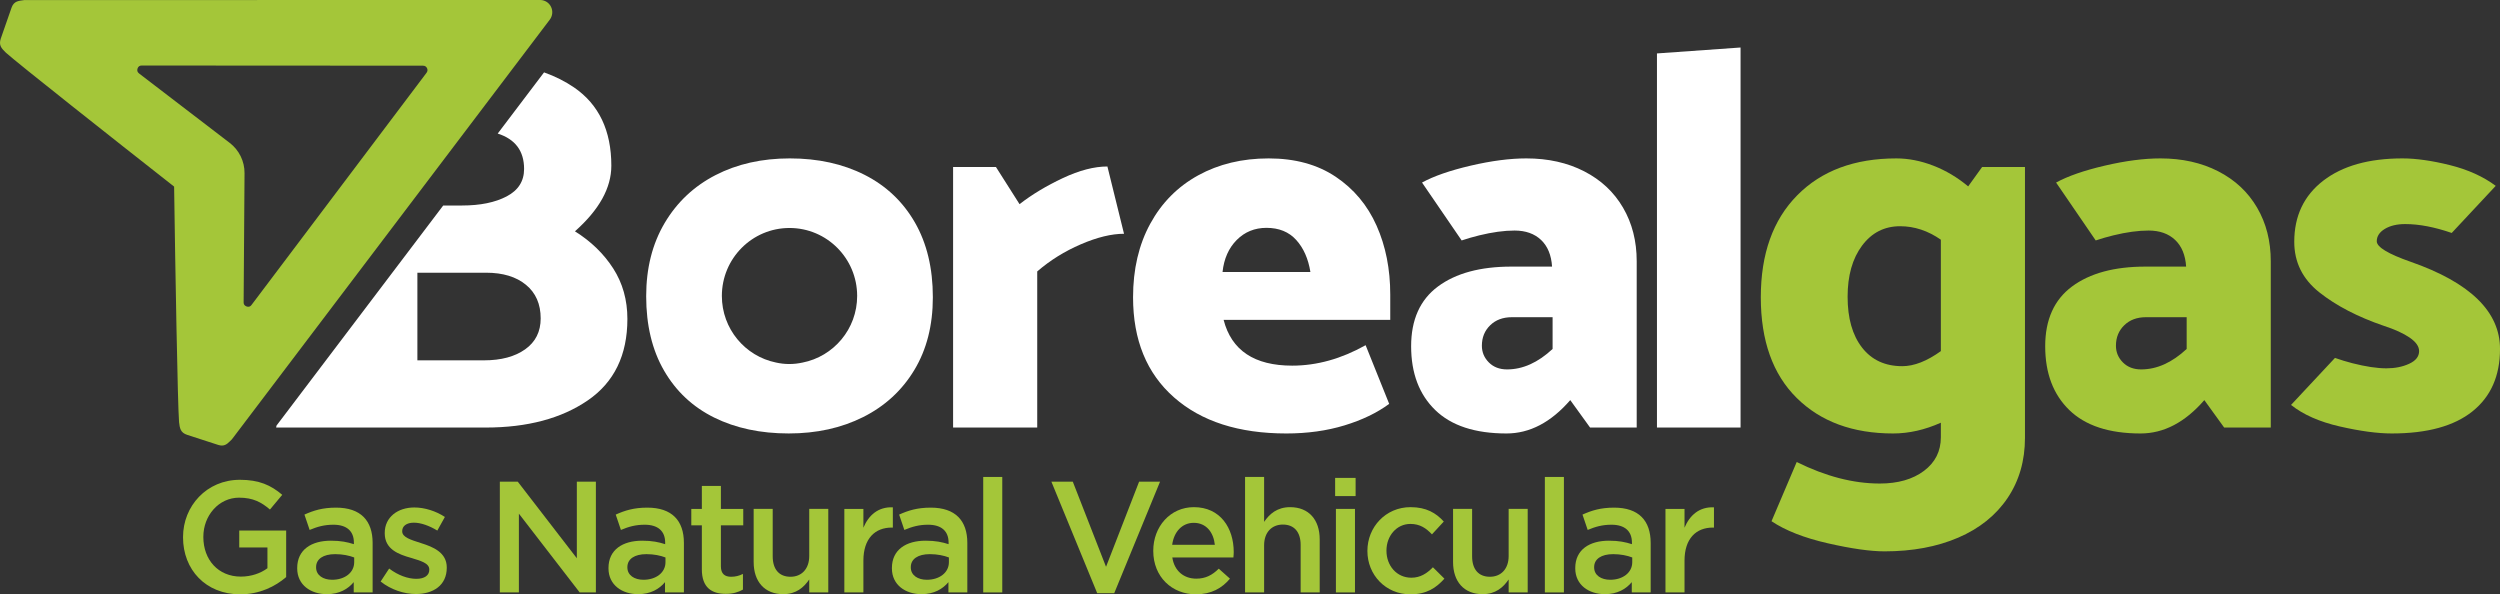
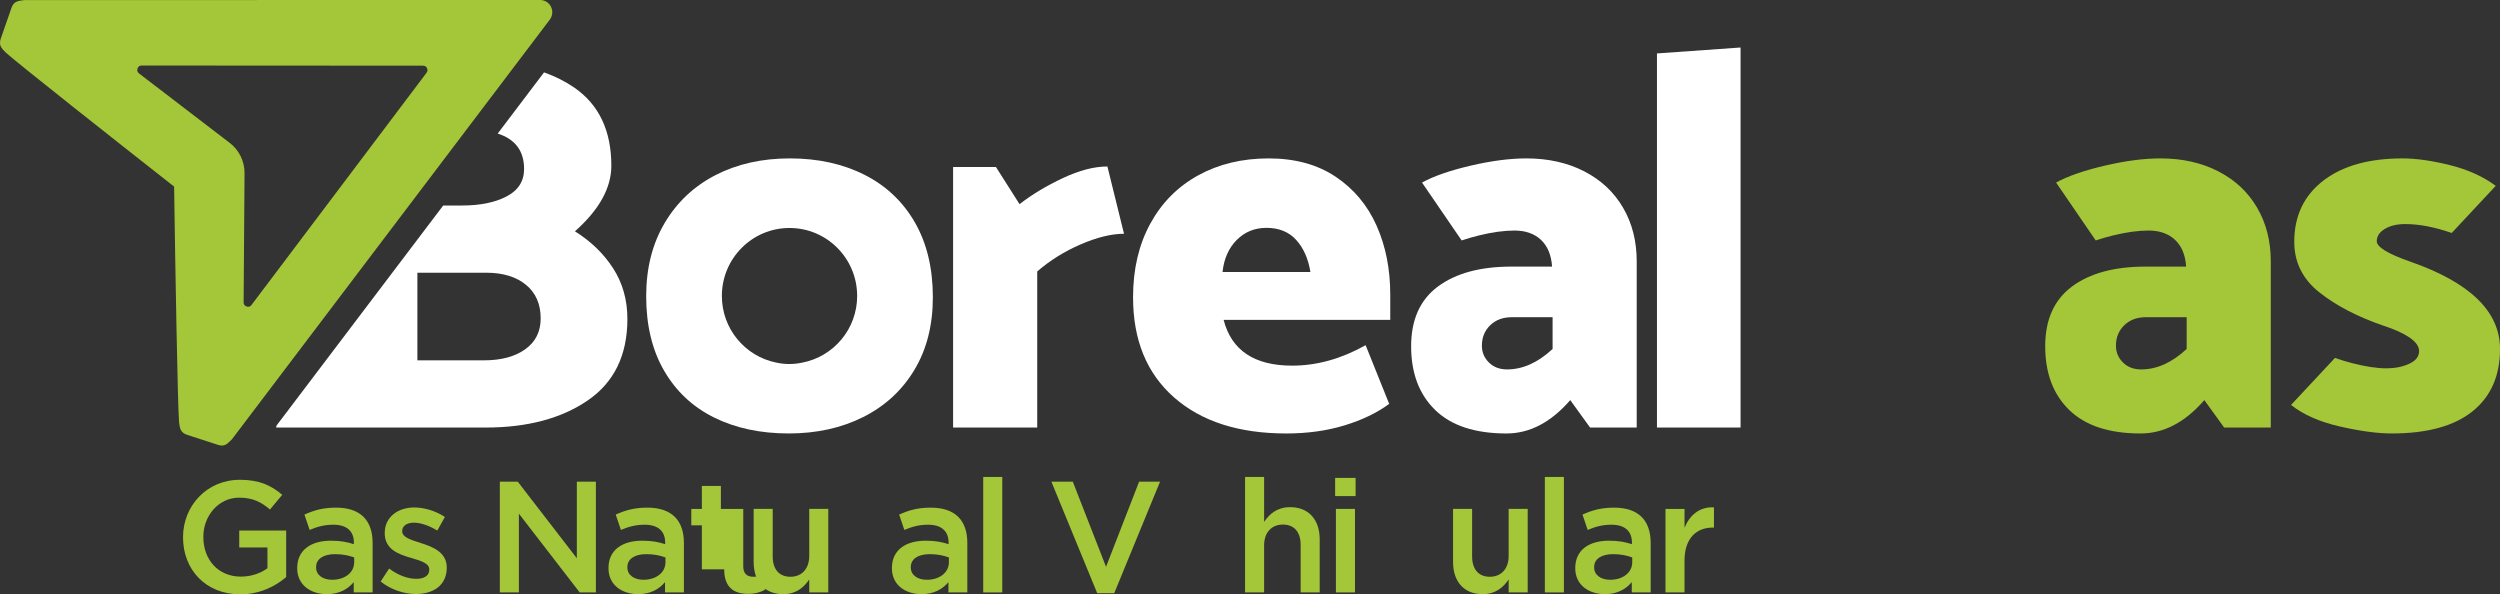
<svg xmlns="http://www.w3.org/2000/svg" width="171.609mm" height="40.797mm" viewBox="0 0 486.449 115.644">
  <rect x="0" y="0" width="486.449" height="115.644" fill="#333333" stroke="none" />
  <g>
    <g id="b" data-name="Capa 2">
      <g id="c" data-name="Layer 1">
        <g>
          <g>
-             <path d="M377.649,68.32c-2.712,1.953-5.213,2.931-7.505,2.931-3.339,0-5.944-1.204-7.822-3.612s-2.816-5.709-2.816-9.899c0-4.119.938-7.436,2.816-9.95,1.878-2.513,4.342-3.771,7.403-3.771,2.78,0,5.419.876,7.925,2.62v21.682ZM382.965,36.268c-2.086-1.744-4.346-3.091-6.778-4.033-2.433-.941-4.83-1.413-7.192-1.413-8.133,0-14.563,2.392-19.288,7.175-4.726,4.784-7.091,11.4-7.091,19.848s2.329,14.978,6.987,19.587c4.653,4.608,10.91,6.911,18.767,6.911,3.056,0,6.151-.697,9.279-2.094v2.828c0,2.724-1.097,4.905-3.285,6.546-2.19,1.64-5.056,2.462-8.604,2.462-5.14,0-10.53-1.398-16.157-4.19l-4.902,11.522c2.712,1.815,6.359,3.247,10.949,4.294,4.587,1.047,8.27,1.57,11.05,1.57,5.424,0,10.199-.89,14.338-2.67,4.134-1.78,7.33-4.347,9.591-7.698,2.256-3.352,3.389-7.264,3.389-11.732v-52.684h-8.341l-2.712,3.771Z" fill="#a4c639" />
            <path d="M425.48,67.901c-2.852,2.655-5.804,3.979-8.86,3.979-1.463,0-2.646-.454-3.548-1.361-.903-.908-1.354-1.991-1.354-3.247,0-1.606.537-2.934,1.615-3.98,1.078-1.048,2.483-1.572,4.225-1.572h7.922v6.181ZM431.631,33.336c-3.267-1.677-7.023-2.514-11.261-2.514-3.195,0-6.81.472-10.84,1.413-4.018.938-7.166,2.033-9.457,3.285l7.712,11.266c1.072-.357,2.199-.691,3.41-.986,2.573-.629,4.866-.941,6.882-.941,2.154,0,3.873.611,5.163,1.831,1.282,1.222,1.996,2.952,2.136,5.186h-7.926c-6.044,0-10.804,1.291-14.281,3.873-3.478,2.585-5.213,6.462-5.213,11.629,0,5.235,1.563,9.374,4.691,12.409,3.127,3.039,7.75,4.557,13.869,4.557,4.513,0,8.652-2.163,12.403-6.492l3.858,5.341h9.071v-32.366c0-3.908-.884-7.383-2.658-10.421-1.774-3.039-4.291-5.394-7.56-7.07" fill="#a4c639" />
            <path d="M469.04,50.931c-4.379-1.535-6.57-2.861-6.57-3.979,0-.977.523-1.781,1.566-2.41,1.042-.627,2.361-.943,3.962-.943,2.723,0,5.748.588,9.058,1.729l8.563-9.165c-2.436-1.816-5.407-3.158-8.914-4.033-3.511-.87-6.588-1.308-9.229-1.308-6.536,0-11.676,1.448-15.432,4.345-3.75,2.901-5.628,6.861-5.628,11.889,0,3.979,1.633,7.264,4.901,9.846,3.264,2.584,7.435,4.75,12.512,6.493,2.154.698,3.837,1.466,5.056,2.305,1.214.837,1.824,1.712,1.824,2.618,0,1.048-.641,1.869-1.928,2.46-1.287.594-2.763.891-4.433.891-1.805,0-4.012-.332-6.62-.995-1.181-.3-2.3-.652-3.389-1.032l-8.549,9.149c2.365,1.885,5.528,3.284,9.49,4.19,3.959.905,7.33,1.361,10.112,1.361,6.881,0,12.109-1.43,15.693-4.294,3.578-2.863,5.367-6.911,5.367-12.15,0-7.261-5.804-12.917-17.409-16.969" fill="#a4c639" />
            <path d="M83,14.156c-6.361,8.43-34.064,45.186-34.064,45.186-.181.24-.377.345-.633.345-.25,0-.511-.107-.682-.279-.149-.151-.217-.342-.216-.603l.176-25.121c.017-2.287-1.054-4.48-2.864-5.866l-17.659-13.524c-.327-.25-.427-.576-.296-.967.13-.383.4-.578.804-.578l54.752.032c.44,0,.661.259.768.477.107.217.179.548-.086.897M105.155,0h-3.356C84.343,0,4.732.012,4.732.012c-1.042.166-2.015.131-2.489,1.489L.163,7.475c-.474,1.357.152,1.958,1,2.79,2.386,2.136,20.454,16.415,32.717,26.044.216,15.358.686,42.349.961,45.829.148,1.181.246,2.044,1.609,2.486l5.996,1.943c.271.087.51.127.726.127.869,0,1.348-.632,1.959-1.22,0,0,61.719-81.486,61.843-81.646.532-.7.659-1.671.241-2.514-.404-.818-1.211-1.291-2.06-1.314" fill="#a4c639" />
            <path d="M206.827,34.644c-3.199,1.502-6.015,3.195-8.445,5.08l-4.588-7.226h-8.341v50.695h16.37v-30.376c2.501-2.163,5.333-3.928,8.498-5.288,3.16-1.362,5.958-2.042,8.391-2.042l-3.232-13.092c-2.572,0-5.456.75-8.652,2.25" fill="#fff" />
            <path d="M237.881,52.922c.276-2.582,1.201-4.661,2.763-6.232,1.566-1.572,3.493-2.356,5.786-2.356,2.433,0,4.361.784,5.786,2.356,1.427,1.572,2.347,3.65,2.762,6.232h-17.097ZM259.88,34.383c-3.543-2.374-7.889-3.561-13.03-3.561s-9.717,1.1-13.712,3.299c-3.997,2.199-7.107,5.341-9.332,9.427-2.225,4.085-3.336,8.851-3.336,14.296,0,8.311,2.659,14.806,7.976,19.483,5.317,4.679,12.598,7.017,21.844,7.017,4.1,0,7.872-.523,11.311-1.57,3.443-1.048,6.341-2.445,8.706-4.19l-4.585-11.417c-4.73,2.653-9.487,3.98-14.285,3.98-7.37,0-11.815-2.968-13.346-8.904h32.424v-4.923c0-4.956-.885-9.427-2.659-13.406-1.769-3.98-4.431-7.157-7.974-9.531" fill="#fff" />
          </g>
          <polygon points="322.411 10.397 322.411 83.192 338.677 83.192 338.677 9.243 322.411 10.397" fill="#fff" />
          <g>
            <path d="M156.129,70.554c-.807.173-1.653.278-2.558.278-.916,0-1.768-.11-2.581-.291-6.009-1.226-10.53-6.561-10.53-12.958,0-7.303,5.893-13.223,13.162-13.223s13.163,5.92,13.163,13.223c0,6.441-4.587,11.794-10.656,12.972M168.222,34.016c-4.207-2.13-9.058-3.195-14.546-3.195-5.421,0-10.235,1.083-14.439,3.247-4.205,2.164-7.508,5.273-9.905,9.321-2.397,4.051-3.597,8.798-3.597,14.245,0,5.656,1.164,10.492,3.493,14.507,2.329,4.015,5.578,7.053,9.748,9.112,4.171,2.059,9,3.089,14.492,3.089,5.421,0,10.251-1.065,14.494-3.193,4.238-2.13,7.558-5.186,9.955-9.165,2.398-3.98,3.597-8.694,3.597-14.142,0-5.655-1.164-10.509-3.493-14.557-2.329-4.05-5.596-7.139-9.798-9.27" fill="#fff" />
            <path d="M302.102,67.901c-2.851,2.655-5.804,3.979-8.86,3.979-1.462,0-2.644-.454-3.546-1.361-.903-.908-1.354-1.991-1.354-3.247,0-1.606.537-2.934,1.615-3.98,1.078-1.048,2.483-1.572,4.225-1.572h7.92v6.181ZM308.254,33.336c-3.267-1.677-7.023-2.514-11.261-2.514-3.195,0-6.81.472-10.84,1.413-4.018.938-7.166,2.033-9.457,3.285l7.712,11.266c1.072-.357,2.199-.691,3.41-.986,2.573-.629,4.866-.941,6.882-.941,2.154,0,3.873.611,5.163,1.831,1.282,1.222,1.996,2.952,2.136,5.186h-7.926c-6.044,0-10.806,1.291-14.281,3.873-3.478,2.585-5.213,6.462-5.213,11.629,0,5.235,1.563,9.374,4.689,12.409,3.128,3.039,7.75,4.557,13.871,4.557,4.513,0,8.652-2.163,12.403-6.492l3.858,5.341h9.071v-32.366c0-3.908-.884-7.383-2.658-10.421-1.774-3.039-4.293-5.394-7.56-7.07" fill="#fff" />
            <path d="M102.185,67.972c-2.011,1.43-4.683,2.142-8.015,2.142h-12.955v-17.05h13.37c3.264,0,5.848.784,7.757,2.354,1.908,1.567,2.863,3.75,2.863,6.536,0,2.581-1.005,4.587-3.02,6.018M111.872,45.008c4.72-4.184,7.082-8.438,7.082-12.762,0-6.833-2.415-11.905-7.238-15.221-1.751-1.201-3.706-2.177-5.854-2.943-2.413,3.189-5.511,7.276-9.017,11.905,3.395,1.086,5.133,3.362,5.133,6.887,0,2.37-1.127,4.149-3.382,5.335-2.256,1.187-5.155,1.777-8.694,1.777h-3.661c-12.18,16.08-25.64,33.851-32.441,42.829l-.068.377h40.749c8.124,0,14.75-1.762,19.889-5.285,5.139-3.519,7.708-8.804,7.708-15.846,0-3.698-.923-6.973-2.762-9.834-1.84-2.858-4.32-5.264-7.444-7.219" fill="#fff" />
            <path d="M35.616,104.562v-.06c0-6.033,4.596-11.144,11.061-11.144,3.738,0,6.036,1.047,8.241,2.923l-2.389,2.863c-1.655-1.415-3.279-2.308-6.006-2.308-3.952,0-6.955,3.478-6.955,7.603v.062c0,4.431,2.911,7.694,7.293,7.694,2.021,0,3.86-.646,5.178-1.632v-4.032h-5.486v-3.294h9.131v9.05c-2.115,1.816-5.148,3.356-8.947,3.356-6.709,0-11.121-4.803-11.121-11.082" fill="#a4c639" />
            <path d="M68.919,108.471c-.95-.37-2.267-.646-3.707-.646-2.329,0-3.707.953-3.707,2.523v.062c0,1.538,1.379,2.401,3.125,2.401,2.451,0,4.29-1.386,4.29-3.418v-.923ZM68.827,115.274v-2c-1.103,1.323-2.787,2.338-5.238,2.338-3.065,0-5.76-1.754-5.76-5.017v-.062c0-3.6,2.787-5.324,6.557-5.324,1.961,0,3.217.278,4.472.677v-.308c0-2.247-1.409-3.478-3.982-3.478-1.808,0-3.157.4-4.628,1.015l-1.011-2.985c1.777-.801,3.523-1.354,6.158-1.354,4.78,0,7.109,2.523,7.109,6.864v9.634h-3.677Z" fill="#a4c639" />
            <path d="M74.065,113.15l1.655-2.523c1.745,1.323,3.646,2,5.3,2,1.593,0,2.511-.677,2.511-1.754v-.062c0-1.262-1.715-1.694-3.614-2.278-2.391-.677-5.056-1.662-5.056-4.771v-.062c0-3.078,2.543-4.956,5.76-4.956,2.021,0,4.228.709,5.943,1.848l-1.471,2.647c-1.563-.955-3.216-1.538-4.564-1.538-1.44,0-2.267.676-2.267,1.631v.062c0,1.169,1.747,1.662,3.646,2.278,2.359.739,5.024,1.816,5.024,4.741v.06c0,3.418-2.635,5.11-6.005,5.11-2.299,0-4.842-.831-6.863-2.431" fill="#a4c639" />
          </g>
          <polygon points="97.257 93.727 100.749 93.727 112.24 108.625 112.24 93.727 115.947 93.727 115.947 115.273 112.792 115.273 100.965 99.946 100.965 115.273 97.257 115.273 97.257 93.727" fill="#a4c639" />
          <g>
            <path d="M129.488,108.471c-.95-.37-2.267-.646-3.707-.646-2.329,0-3.707.953-3.707,2.523v.062c0,1.538,1.379,2.401,3.125,2.401,2.451,0,4.29-1.386,4.29-3.418v-.923ZM129.396,115.274v-2c-1.103,1.323-2.787,2.338-5.238,2.338-3.065,0-5.76-1.754-5.76-5.017v-.062c0-3.6,2.787-5.324,6.557-5.324,1.961,0,3.217.278,4.472.677v-.308c0-2.247-1.409-3.478-3.982-3.478-1.808,0-3.157.4-4.628,1.015l-1.011-2.985c1.777-.801,3.523-1.354,6.158-1.354,4.78,0,7.109,2.523,7.109,6.864v9.634h-3.677Z" fill="#a4c639" />
-             <path d="M136.565,110.78v-8.557h-2.053v-3.201h2.053v-4.465h3.707v4.465h4.35v3.201h-4.35v7.972c0,1.446.736,2.032,1.991,2.032.828,0,1.563-.186,2.299-.554v3.047c-.92.523-1.961.831-3.339.831-2.727,0-4.658-1.201-4.658-4.771" fill="#a4c639" />
+             <path d="M136.565,110.78v-8.557h-2.053v-3.201h2.053v-4.465h3.707v4.465h4.35v3.201v7.972c0,1.446.736,2.032,1.991,2.032.828,0,1.563-.186,2.299-.554v3.047c-.92.523-1.961.831-3.339.831-2.727,0-4.658-1.201-4.658-4.771" fill="#a4c639" />
            <path d="M146.645,109.364v-10.343h3.707v9.234c0,2.525,1.256,3.971,3.462,3.971,2.145,0,3.646-1.508,3.646-4.033v-9.172h3.707v16.252h-3.707v-2.523c-1.041,1.538-2.543,2.861-5.054,2.861-3.646,0-5.76-2.462-5.76-6.247" fill="#a4c639" />
-             <path d="M164.292,99.022h3.707v3.662c1.011-2.431,2.879-4.094,5.73-3.97v3.94h-.216c-3.247,0-5.514,2.124-5.514,6.433v6.187h-3.707v-16.252Z" fill="#a4c639" />
            <path d="M184.636,108.471c-.95-.37-2.267-.646-3.707-.646-2.329,0-3.707.953-3.707,2.523v.062c0,1.538,1.379,2.401,3.125,2.401,2.451,0,4.29-1.386,4.29-3.418v-.923ZM184.544,115.274v-2c-1.103,1.323-2.787,2.338-5.238,2.338-3.065,0-5.76-1.754-5.76-5.017v-.062c0-3.6,2.787-5.324,6.557-5.324,1.961,0,3.217.278,4.472.677v-.308c0-2.247-1.409-3.478-3.982-3.478-1.808,0-3.157.4-4.628,1.015l-1.011-2.985c1.777-.801,3.523-1.354,6.158-1.354,4.78,0,7.109,2.523,7.109,6.864v9.634h-3.677Z" fill="#a4c639" />
          </g>
          <rect x="191.315" y="92.805" width="3.707" height="22.47" fill="#a4c639" />
          <polygon points="204.58 93.727 208.746 93.727 215.212 110.287 221.645 93.727 225.721 93.727 216.805 115.427 213.496 115.427 204.58 93.727" fill="#a4c639" />
          <g>
-             <path d="M236.383,106.009c-.246-2.401-1.655-4.278-4.107-4.278-2.267,0-3.86,1.754-4.196,4.278h8.303ZM224.402,107.209v-.062c0-4.647,3.279-8.465,7.905-8.465,5.146,0,7.751,4.063,7.751,8.742,0,.338-.03.677-.062,1.047h-11.887c.398,2.647,2.267,4.124,4.658,4.124,1.807,0,3.094-.677,4.38-1.94l2.177,1.94c-1.532,1.846-3.647,3.047-6.619,3.047-4.688,0-8.303-3.416-8.303-8.433" fill="#a4c639" />
            <path d="M242.264,92.804h3.707v8.742c1.041-1.54,2.543-2.863,5.056-2.863,3.646,0,5.759,2.462,5.759,6.249v10.341h-3.707v-9.234c0-2.523-1.255-3.971-3.462-3.971-2.145,0-3.646,1.508-3.646,4.033v9.172h-3.707v-22.47Z" fill="#a4c639" />
          </g>
          <path d="M259.942,99.022h3.707v16.252h-3.707v-16.252ZM259.79,92.989h3.983v3.539h-3.983v-3.539Z" fill="#a4c639" />
          <g>
-             <path d="M266.069,107.24v-.062c0-4.617,3.554-8.495,8.395-8.495,3.063,0,4.964,1.137,6.465,2.801l-2.299,2.492c-1.133-1.199-2.327-2.03-4.196-2.03-2.697,0-4.658,2.339-4.658,5.171v.062c0,2.893,1.991,5.232,4.84,5.232,1.747,0,3.033-.831,4.198-2.032l2.237,2.217c-1.593,1.784-3.462,3.047-6.617,3.047-4.812,0-8.365-3.786-8.365-8.403" fill="#a4c639" />
            <path d="M282.736,109.364v-10.343h3.707v9.234c0,2.525,1.256,3.971,3.462,3.971,2.145,0,3.647-1.508,3.647-4.033v-9.172h3.707v16.252h-3.707v-2.523c-1.042,1.538-2.543,2.861-5.056,2.861-3.646,0-5.76-2.462-5.76-6.247" fill="#a4c639" />
          </g>
          <rect x="300.598" y="92.805" width="3.707" height="22.47" fill="#a4c639" />
          <g>
            <path d="M317.602,108.471c-.95-.37-2.267-.646-3.707-.646-2.329,0-3.707.953-3.707,2.523v.062c0,1.538,1.379,2.401,3.125,2.401,2.451,0,4.29-1.386,4.29-3.418v-.923ZM317.51,115.274v-2c-1.103,1.323-2.787,2.338-5.238,2.338-3.065,0-5.76-1.754-5.76-5.017v-.062c0-3.6,2.787-5.324,6.557-5.324,1.961,0,3.217.278,4.472.677v-.308c0-2.247-1.409-3.478-3.982-3.478-1.808,0-3.157.4-4.628,1.015l-1.011-2.985c1.777-.801,3.523-1.354,6.158-1.354,4.78,0,7.109,2.523,7.109,6.864v9.634h-3.677Z" fill="#a4c639" />
            <path d="M324.066,99.022h3.707v3.662c1.011-2.431,2.879-4.094,5.729-3.97v3.94h-.214c-3.247,0-5.514,2.124-5.514,6.433v6.187h-3.707v-16.252Z" fill="#a4c639" />
          </g>
        </g>
      </g>
    </g>
  </g>
</svg>